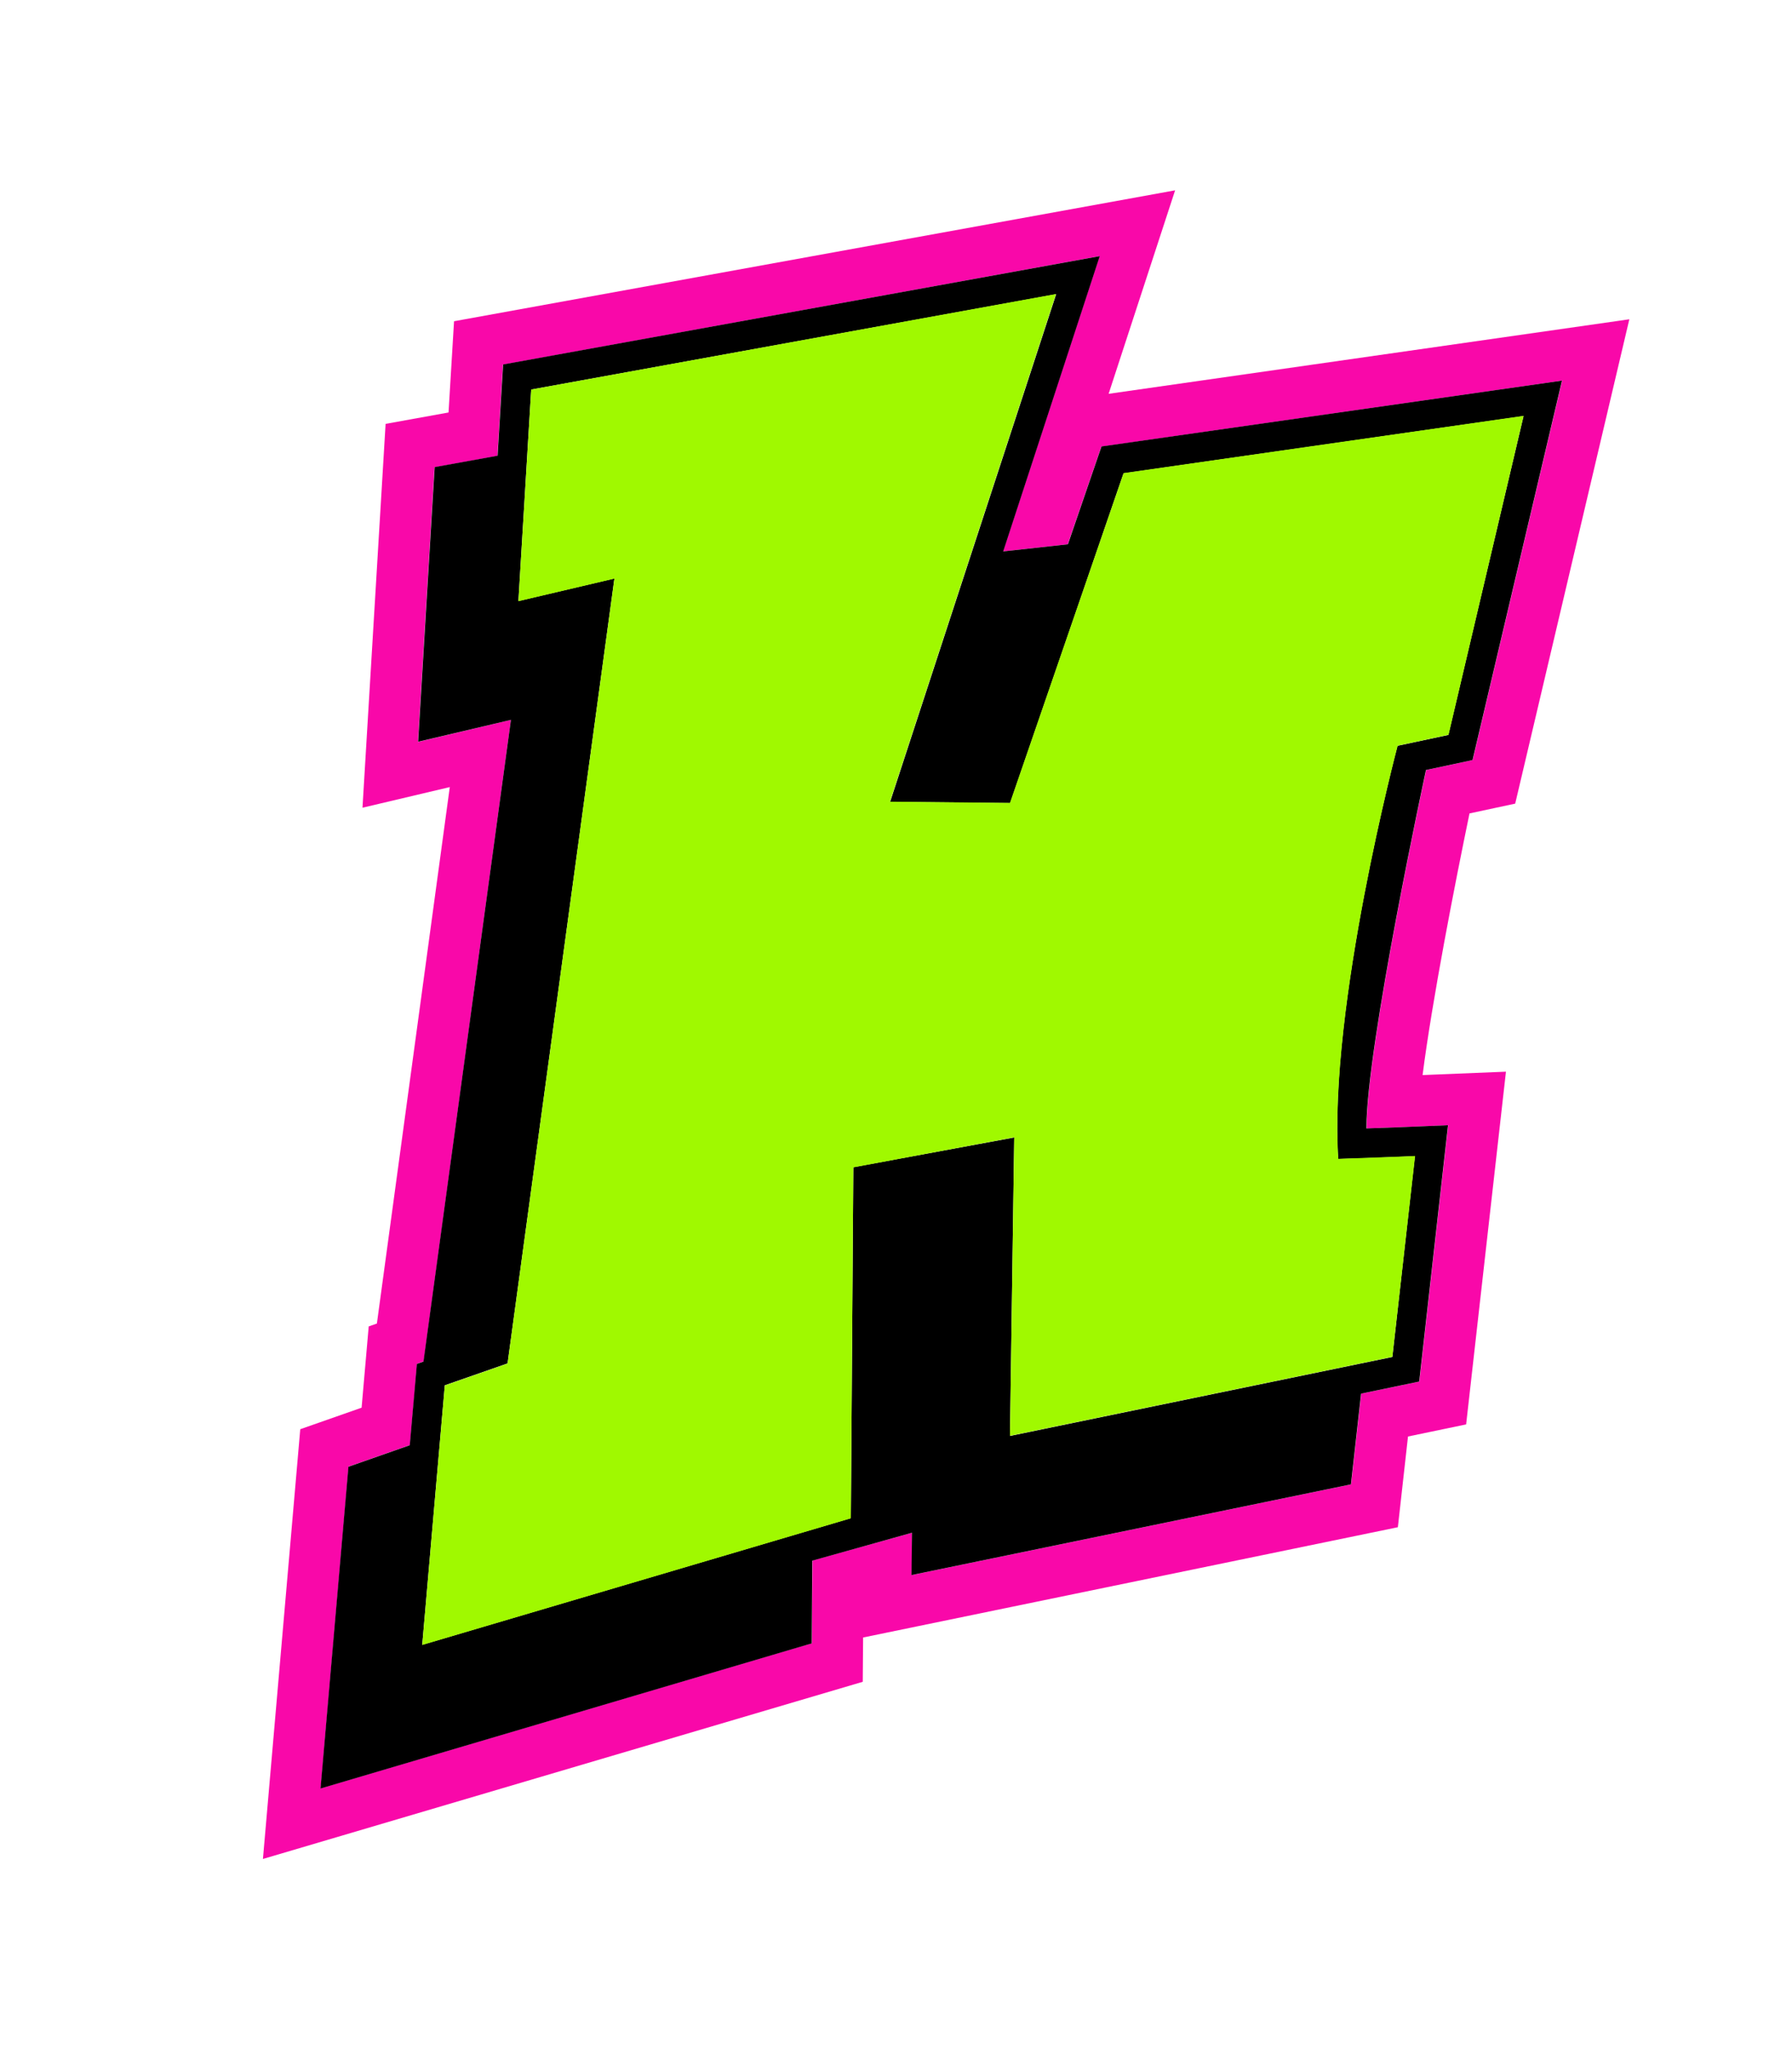
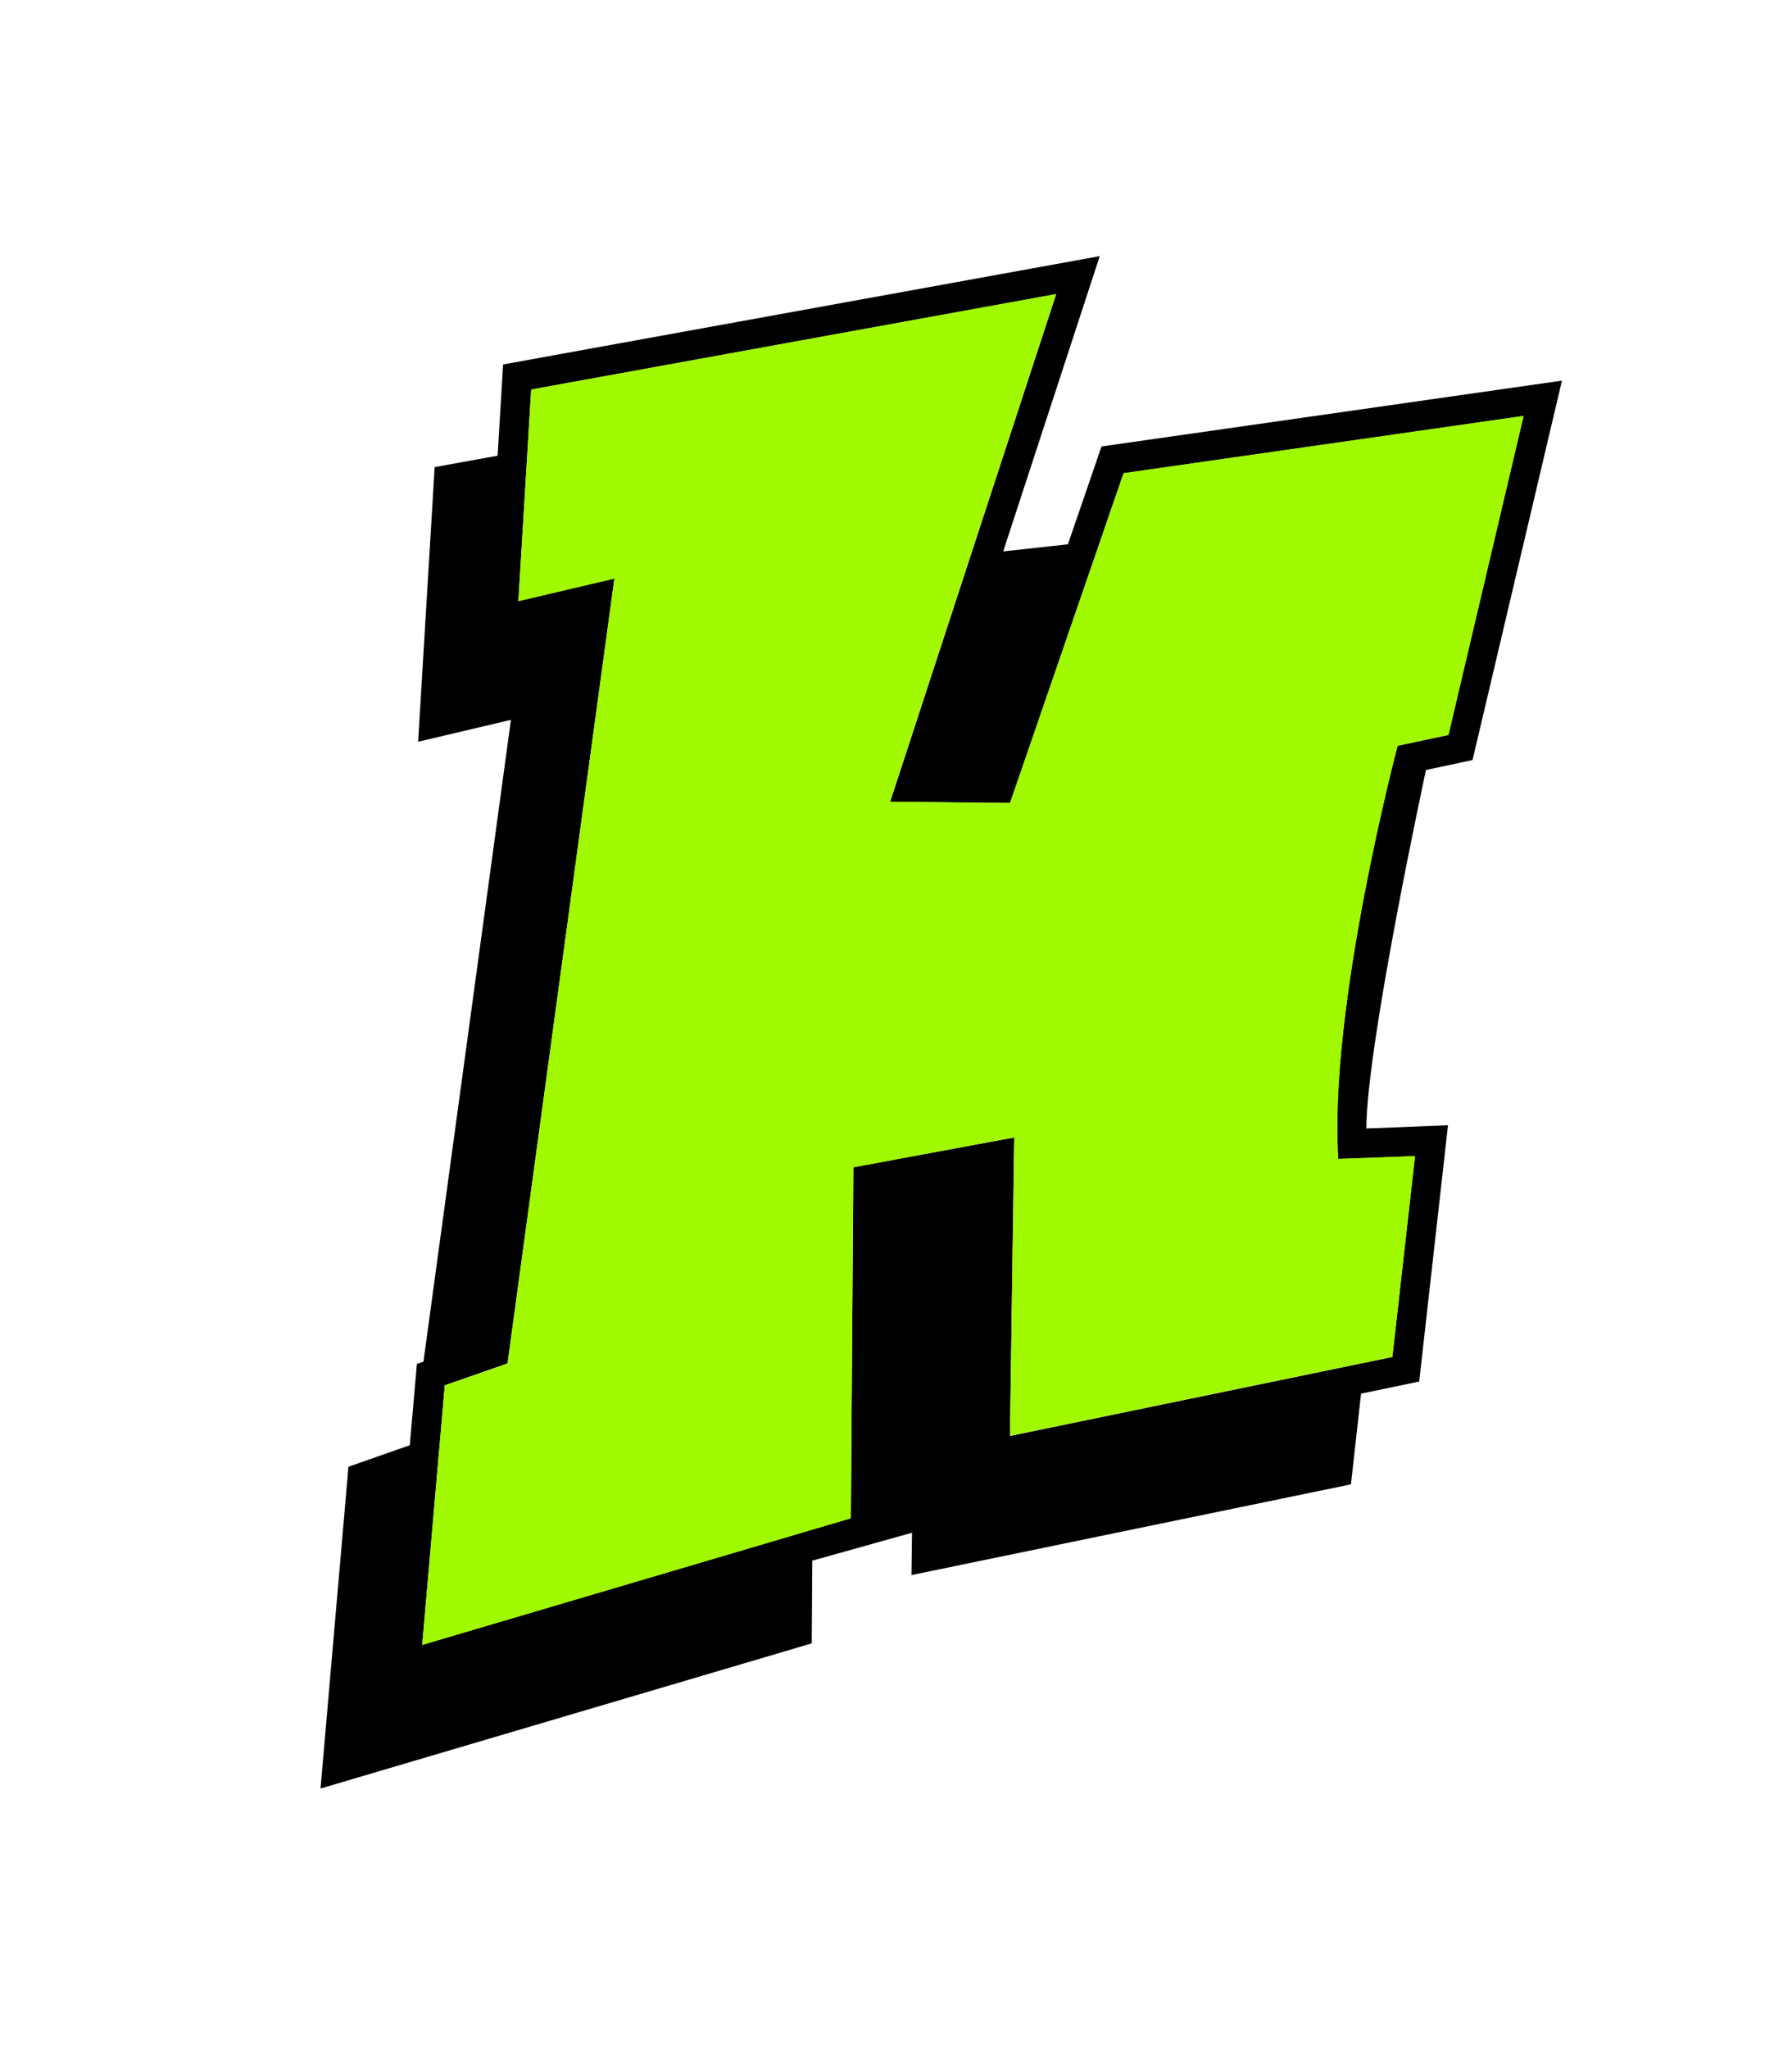
<svg xmlns="http://www.w3.org/2000/svg" version="1.1" id="Layer_1" x="0px" y="0px" viewBox="0 0 1008 1152" style="enable-background:new 0 0 1008 1152;" xml:space="preserve">
  <style type="text/css">
	.st0{fill:#F908A9;}
	.st1{fill:#A0F900;}
</style>
  <g>
    <g>
      <g>
        <g>
          <g>
            <g>
              <g>
                <g>
                  <g>
                    <g>
                      <g>
                        <g>
                          <g>
                            <g>
                              <g>
-                                 <path class="st0" d="M207.4,745.7l-4,45.7l-34.5,12.1l-21,241.6l337.4-99.6l0.2-24.9l300.8-62l5.7-51l32.7-6.8                 l22.4-198.3l-46.9,1.9c5.4-42.1,18.2-107.6,26.4-147.1l25.7-5.5l64.2-272.3l-292.9,41.9L661,107l-405.6,73.6                 l-3.1,51.3l-35.4,6.4l-13,215.8l49.1-11.6L212,744.1L207.4,745.7z M235.1,417.1l9.3-154.4l35.4-6.4l3.1-51.3                 L618.5,144l-54.3,166l36.4-4l18.9-54.9l259.2-37.1l-50.3,213.3l-26.2,5.6c0,0-33.6,155.5-33.5,201.5                 c12.7-0.5,26.3-1,26.5-1l19.4-0.8l-16.2,144.1l-32.7,6.8l-5.7,51l-247.2,51l0.3-23.8L457,877.3l-0.3,46.5                 l-276.3,81.6l15.7-180.9l34.5-12.1l4-45.7l3.7-1.3l49.1-360.7L235.1,417.1z" />
-                               </g>
+                                 </g>
                            </g>
                          </g>
                        </g>
                      </g>
                    </g>
                  </g>
                </g>
              </g>
            </g>
          </g>
        </g>
      </g>
    </g>
    <g>
      <g>
        <g>
          <g>
            <g>
              <g>
                <g>
                  <g>
                    <g>
                      <g>
                        <g>
                          <g>
                            <g>
                              <g>
                                <path d="M238.2,765.5l-3.7,1.3l-4,45.7l-34.5,12.1l-15.7,180.9l276.3-81.6l0.3-46.5l56.1-15.7l-0.3,23.8l247.2-51                 l5.7-51l32.7-6.8l16.2-144.1l-19.4,0.8c-0.2,0-13.8,0.6-26.5,1c-0.1-46,33.5-201.5,33.5-201.5l26.2-5.6l50.3-213.3                 L619.6,251L600.7,306l-36.4,4l54.3-166l-335.6,60.9l-3.1,51.3l-35.4,6.4l-9.3,154.4l52.2-12.3L238.2,765.5z                  M298.8,219l295.3-53.6l-93.4,285.4l67.5,0.7L632,266.1l225-32.2l-42.3,179.3l-28.6,6.1c0,0-38.9,146.6-33.4,232.3                 c12.3-0.3,43.2-1.6,43.2-1.6l-12.7,112.9l-215.1,44.4l2.4-167.8L480,656.2l-1.4,197.3l-241.1,71.2l12.7-145.9                 l35.3-12.3l60.1-441.3l-54,12.7L298.8,219z" />
                              </g>
                            </g>
                          </g>
                        </g>
                      </g>
                    </g>
                  </g>
                </g>
              </g>
            </g>
          </g>
        </g>
      </g>
    </g>
    <g>
      <g>
        <g>
          <g>
            <g>
              <g>
                <g>
                  <g>
                    <g>
                      <g>
                        <g>
                          <g>
                            <g>
                              <g>
                                <path class="st1" d="M285.5,766.6l-35.3,12.3l-12.7,145.9l241.1-71.2l1.4-197.3l90.5-16.9l-2.4,167.8l215.1-44.4                 L796,649.9c0,0-30.9,1.2-43.2,1.6c-5.5-85.7,33.4-232.3,33.4-232.3l28.6-6.1L857,233.8l-225,32.2l-63.9,185.4                 l-67.5-0.7l93.4-285.4L298.8,219L291.6,338l54-12.7L285.5,766.6z" />
                              </g>
                            </g>
                          </g>
                        </g>
                      </g>
                    </g>
                  </g>
                </g>
              </g>
            </g>
          </g>
        </g>
      </g>
    </g>
  </g>
</svg>